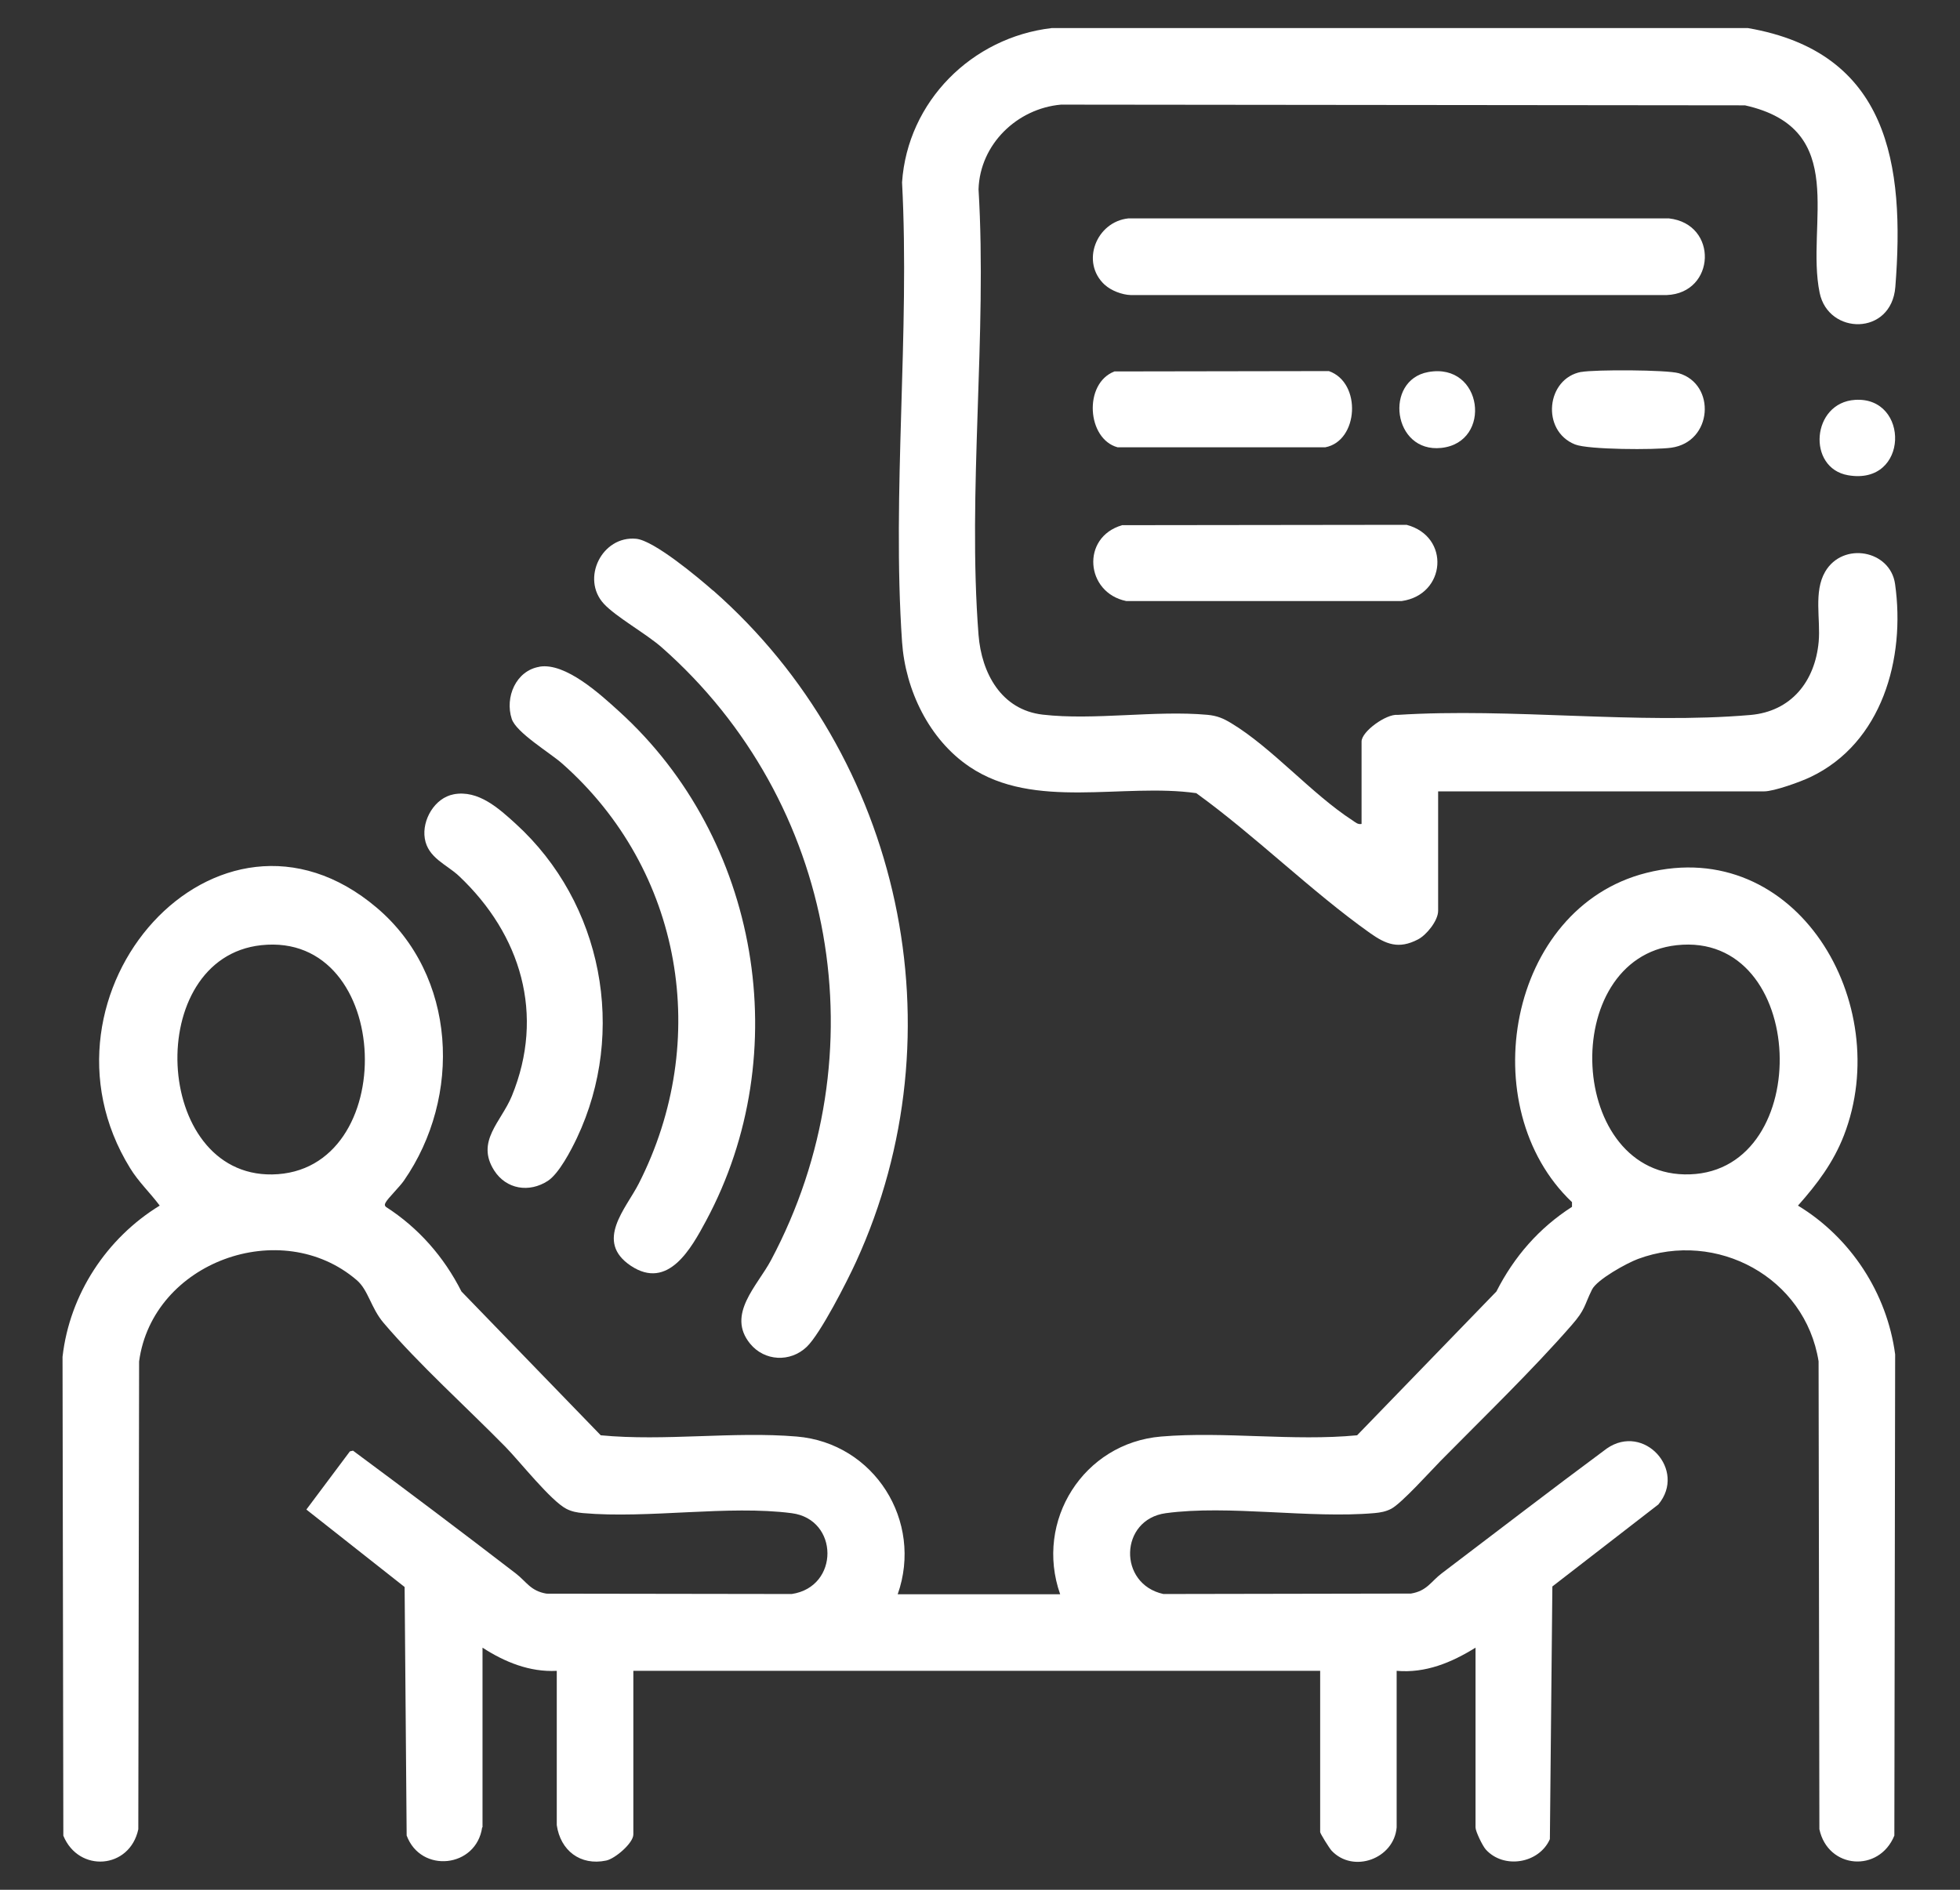
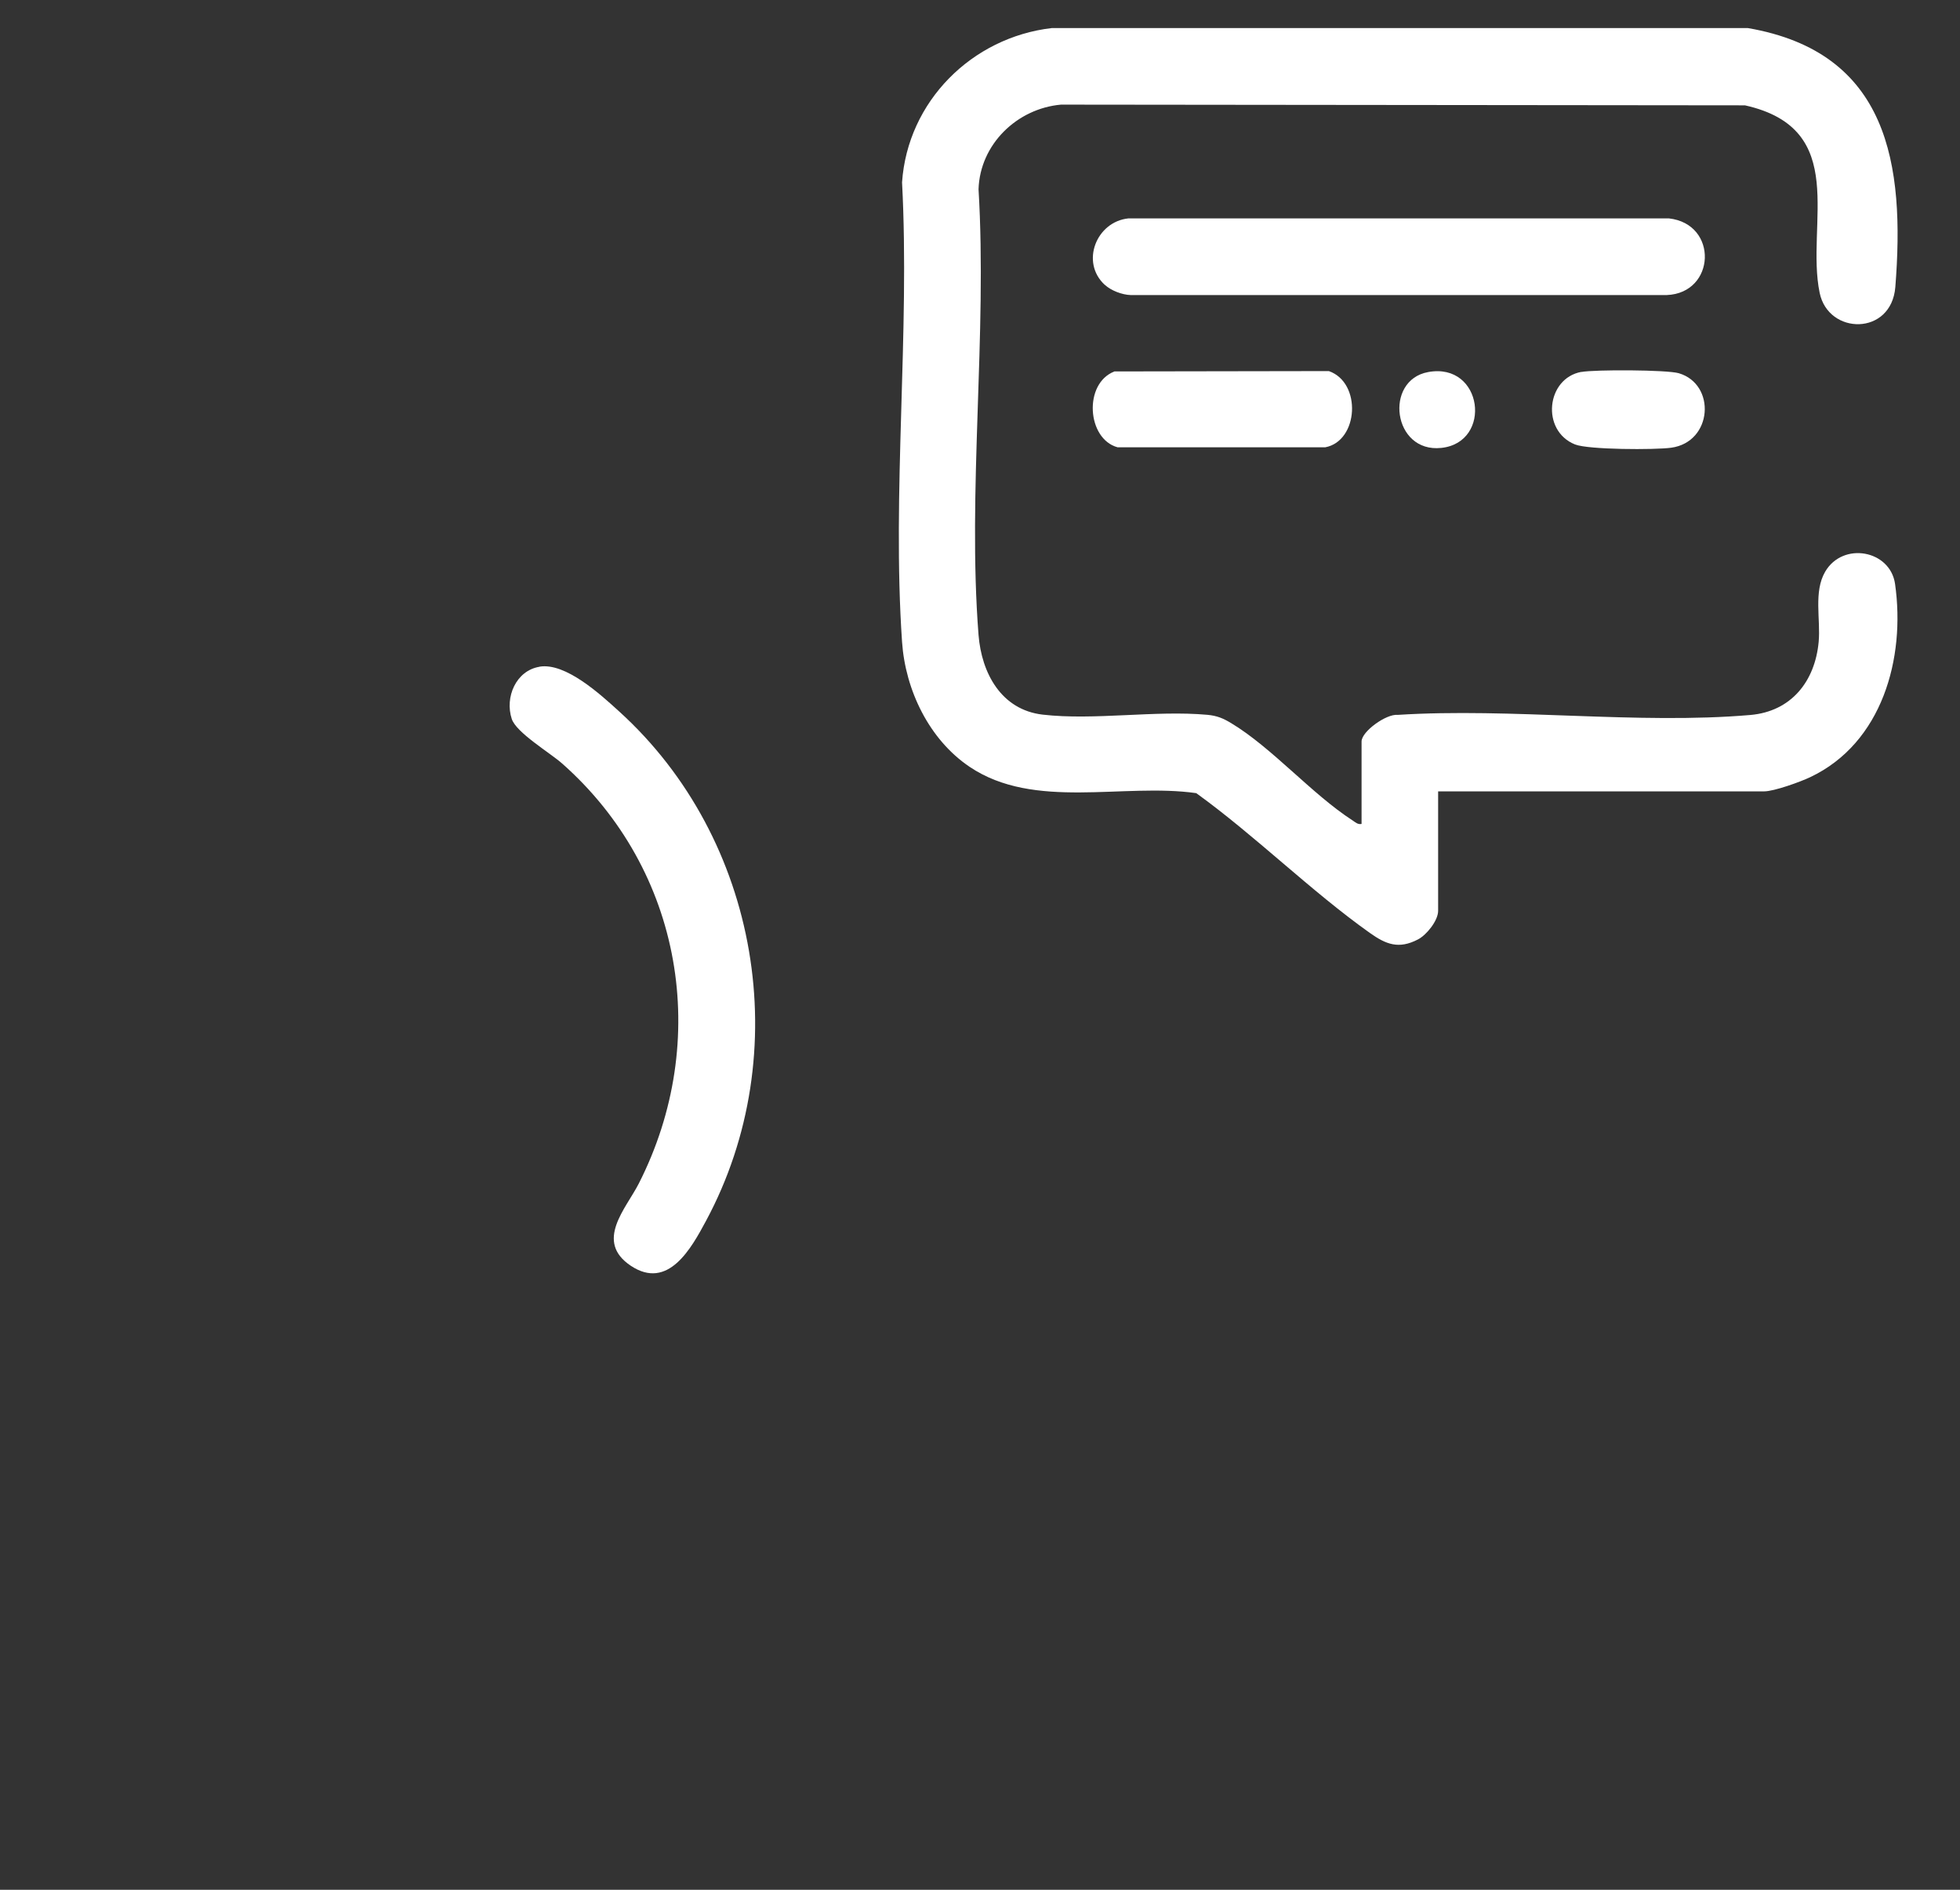
<svg xmlns="http://www.w3.org/2000/svg" id="Capa_1" data-name="Capa 1" viewBox="0 0 220.65 212.77">
  <rect x="0" y="0" width="220.65" height="212.77" fill="#333333" stroke="none" />
  <defs>
    <style>
      .cls-1 {
        fill: #fff;
      }
    </style>
  </defs>
  <g id="rPks5S">
    <g>
-       <path class="cls-1" d="M54.28,205.74c-.65,4.56-6.9,5.23-8.5.92l-.23-27.98-11.06-8.72,4.9-6.55.35-.08c6.13,4.54,12.26,9.16,18.32,13.82,1.21.93,1.66,1.98,3.47,2.28l27.6.04c5.39-.8,5.33-8.41,0-9.1-7.14-.93-16.15.64-23.5-.01-.67-.06-1.27-.17-1.87-.48-1.76-.91-5.28-5.37-6.86-6.98-4.36-4.44-9.77-9.31-13.72-13.96-1.44-1.7-1.71-3.69-3.02-4.81-8.51-7.3-22.99-2.05-24.5,9.15l-.09,52.68c-.96,4.49-6.71,4.93-8.44.72l-.09-53.92c.8-7.03,4.95-13.35,10.94-17.02-1.09-1.46-2.38-2.66-3.34-4.23-12.11-19.66,9.85-44.49,27.76-29.32,9.04,7.65,9.63,21.29,3.07,30.74-.46.67-1.81,2-2.03,2.42-.11.2-.19.33,0,.53,3.67,2.36,6.54,5.63,8.51,9.53l15.68,16.19c7.18.69,14.96-.46,22.06.14,8.74.73,14.27,9.54,11.37,17.76h18.29c-2.91-8.26,2.63-17.03,11.37-17.76,7.11-.6,14.89.55,22.06-.14l15.68-16.19c1.99-3.92,4.8-7.15,8.51-9.53v-.53c-11.21-10.62-7.25-33.13,8.37-37.07,16.93-4.27,27.99,14.73,22.24,29.56-1.19,3.06-3.01,5.47-5.17,7.9,5.93,3.6,10.02,9.84,10.94,16.75l-.09,54.18c-1.72,4.21-7.48,3.77-8.44-.72l-.09-52.68c-1.51-9.45-11.46-14.82-20.34-11.52-1.24.46-4.61,2.31-5.17,3.45-.9,1.83-.73,2.22-2.28,3.99-4.37,5.02-10.02,10.48-14.76,15.29-1.15,1.17-4.41,4.8-5.57,5.4-.6.31-1.2.42-1.87.48-7.31.64-16.43-.95-23.5.01-5.21.71-5.41,7.97-.27,9.1l27.87-.05c1.82-.3,2.25-1.36,3.47-2.28,6.19-4.69,12.35-9.44,18.59-14.06,4.18-2.88,9.01,2.45,5.79,6.31l-11.93,9.23-.28,28.45c-1.21,2.74-5.18,3.41-7.21,1.17-.37-.41-1.16-2.04-1.16-2.49v-20.24c-2.71,1.68-5.61,2.89-8.88,2.61v17.63c-.3,3.53-4.88,5.21-7.32,2.62-.25-.27-1.29-1.93-1.29-2.1v-18.15h-77.32v18.42c0,.98-2.07,2.74-3.06,2.94-2.92.61-5.15-1.14-5.56-3.99v-17.37c-3.05.16-5.86-.99-8.36-2.61v20.24ZM29.4,106.42c-13.29,1.44-12.21,26,1.23,25.81,14.51-.21,13.72-27.43-1.23-25.81ZM188.75,106.42c-13.45,1.47-12.32,26.28,1.5,25.8,14.11-.48,13.29-27.42-1.5-25.8Z" />
      <path class="cls-1" d="M153.28,92.76v-9.27c0-1.14,2.79-3.13,4.05-3,12.83-.82,27.05,1.1,39.72.01,4.61-.4,7.28-3.79,7.69-8.24.23-2.54-.59-5.62.73-7.89,2-3.42,7.33-2.44,7.87,1.38,1.19,8.38-1.46,17.92-9.55,21.75-1.11.53-4.07,1.6-5.19,1.6h-36.7v13.45c0,1.1-1.29,2.71-2.27,3.22-2.17,1.13-3.6.56-5.43-.74-6.64-4.72-12.87-10.92-19.53-15.73-8.24-1.17-18.23,1.94-25.51-2.96-4.56-3.07-7.24-8.64-7.61-14.07-1.15-16.77.89-34.84,0-51.74.62-9.1,7.85-16.32,16.85-17.37h78.37c15.84,2.73,17.69,15.31,16.6,29.15-.44,5.52-7.54,5.43-8.52.66-1.6-7.76,3.48-18.46-8.41-21.11l-77-.08c-4.94.44-9.12,4.46-9.28,9.53.98,16.3-1.26,34.05,0,50.18.34,4.3,2.56,8.43,7.22,8.97,5.78.67,12.67-.51,18.53.02,1.09.1,1.79.39,2.71.95,4.58,2.76,9.08,7.99,13.63,10.93.32.21.59.49,1.02.41Z" />
-       <path class="cls-1" d="M80.29,66.49c21.24,18.68,27.94,49.67,16.09,75.56-.99,2.17-4.01,8.11-5.56,9.59-1.85,1.77-4.76,1.63-6.38-.36-2.68-3.29.82-6.5,2.36-9.4,12.35-23.21,7.38-51.62-12.28-68.97-1.78-1.57-5.18-3.45-6.55-4.94-2.59-2.83-.2-7.67,3.64-7.31,2.01.19,7,4.37,8.67,5.84Z" />
      <path class="cls-1" d="M60.74,75.06c2.93-.48,6.84,3.11,8.95,5.03,15.81,14.33,19.93,38.49,9.8,57.35-1.66,3.09-4.27,7.88-8.48,5.07-4.11-2.75-.53-6.44.9-9.25,8.19-16.1,4.94-35.3-8.62-47.29-1.39-1.23-5.18-3.48-5.68-5.03-.8-2.44.48-5.44,3.13-5.87Z" />
      <path class="cls-1" d="M124.37,32.07c-2.76-2.54-.95-7.1,2.65-7.48h60.87c5.58.63,5.26,8.41-.25,8.63h-60.36c-.96-.03-2.2-.5-2.9-1.15Z" />
-       <path class="cls-1" d="M51.07,89.43c2.78-.52,5.09,1.59,7,3.33,9.77,8.91,12.53,23.4,6.88,35.36-.66,1.39-2.02,4.01-3.27,4.83-2.1,1.37-4.69.96-6.05-1.17-2.09-3.28.79-5.46,1.99-8.38,3.76-9.17,1.02-18.19-5.94-24.76-1.37-1.3-3.51-2.04-3.86-4.24-.33-2.08,1.11-4.57,3.26-4.97Z" />
-       <path class="cls-1" d="M126.3,59.13l32.05-.04c4.96,1.31,4.44,7.87-.54,8.58h-31.03c-4.58-.94-5.11-7.17-.48-8.53Z" />
      <path class="cls-1" d="M125.44,41.82l24.16-.04c3.73,1.31,3.34,7.87-.4,8.58h-23.39c-3.45-.94-3.85-7.17-.37-8.53Z" />
      <path class="cls-1" d="M178.02,41.88c1.52-.28,9.62-.25,10.97.14,4.22,1.24,3.83,7.75-.86,8.39-1.82.25-9.32.23-10.82-.37-3.85-1.54-3.25-7.44.71-8.17Z" />
      <path class="cls-1" d="M160.78,41.89c6.18-1.13,7.27,7.92,1.48,8.54-5.48.59-6.48-7.63-1.48-8.54Z" />
-       <path class="cls-1" d="M208.85,45.02c6.16-.38,6.08,9.67-.79,8.49-4.67-.8-4.13-8.19.79-8.49Z" />
    </g>
  </g>
</svg>